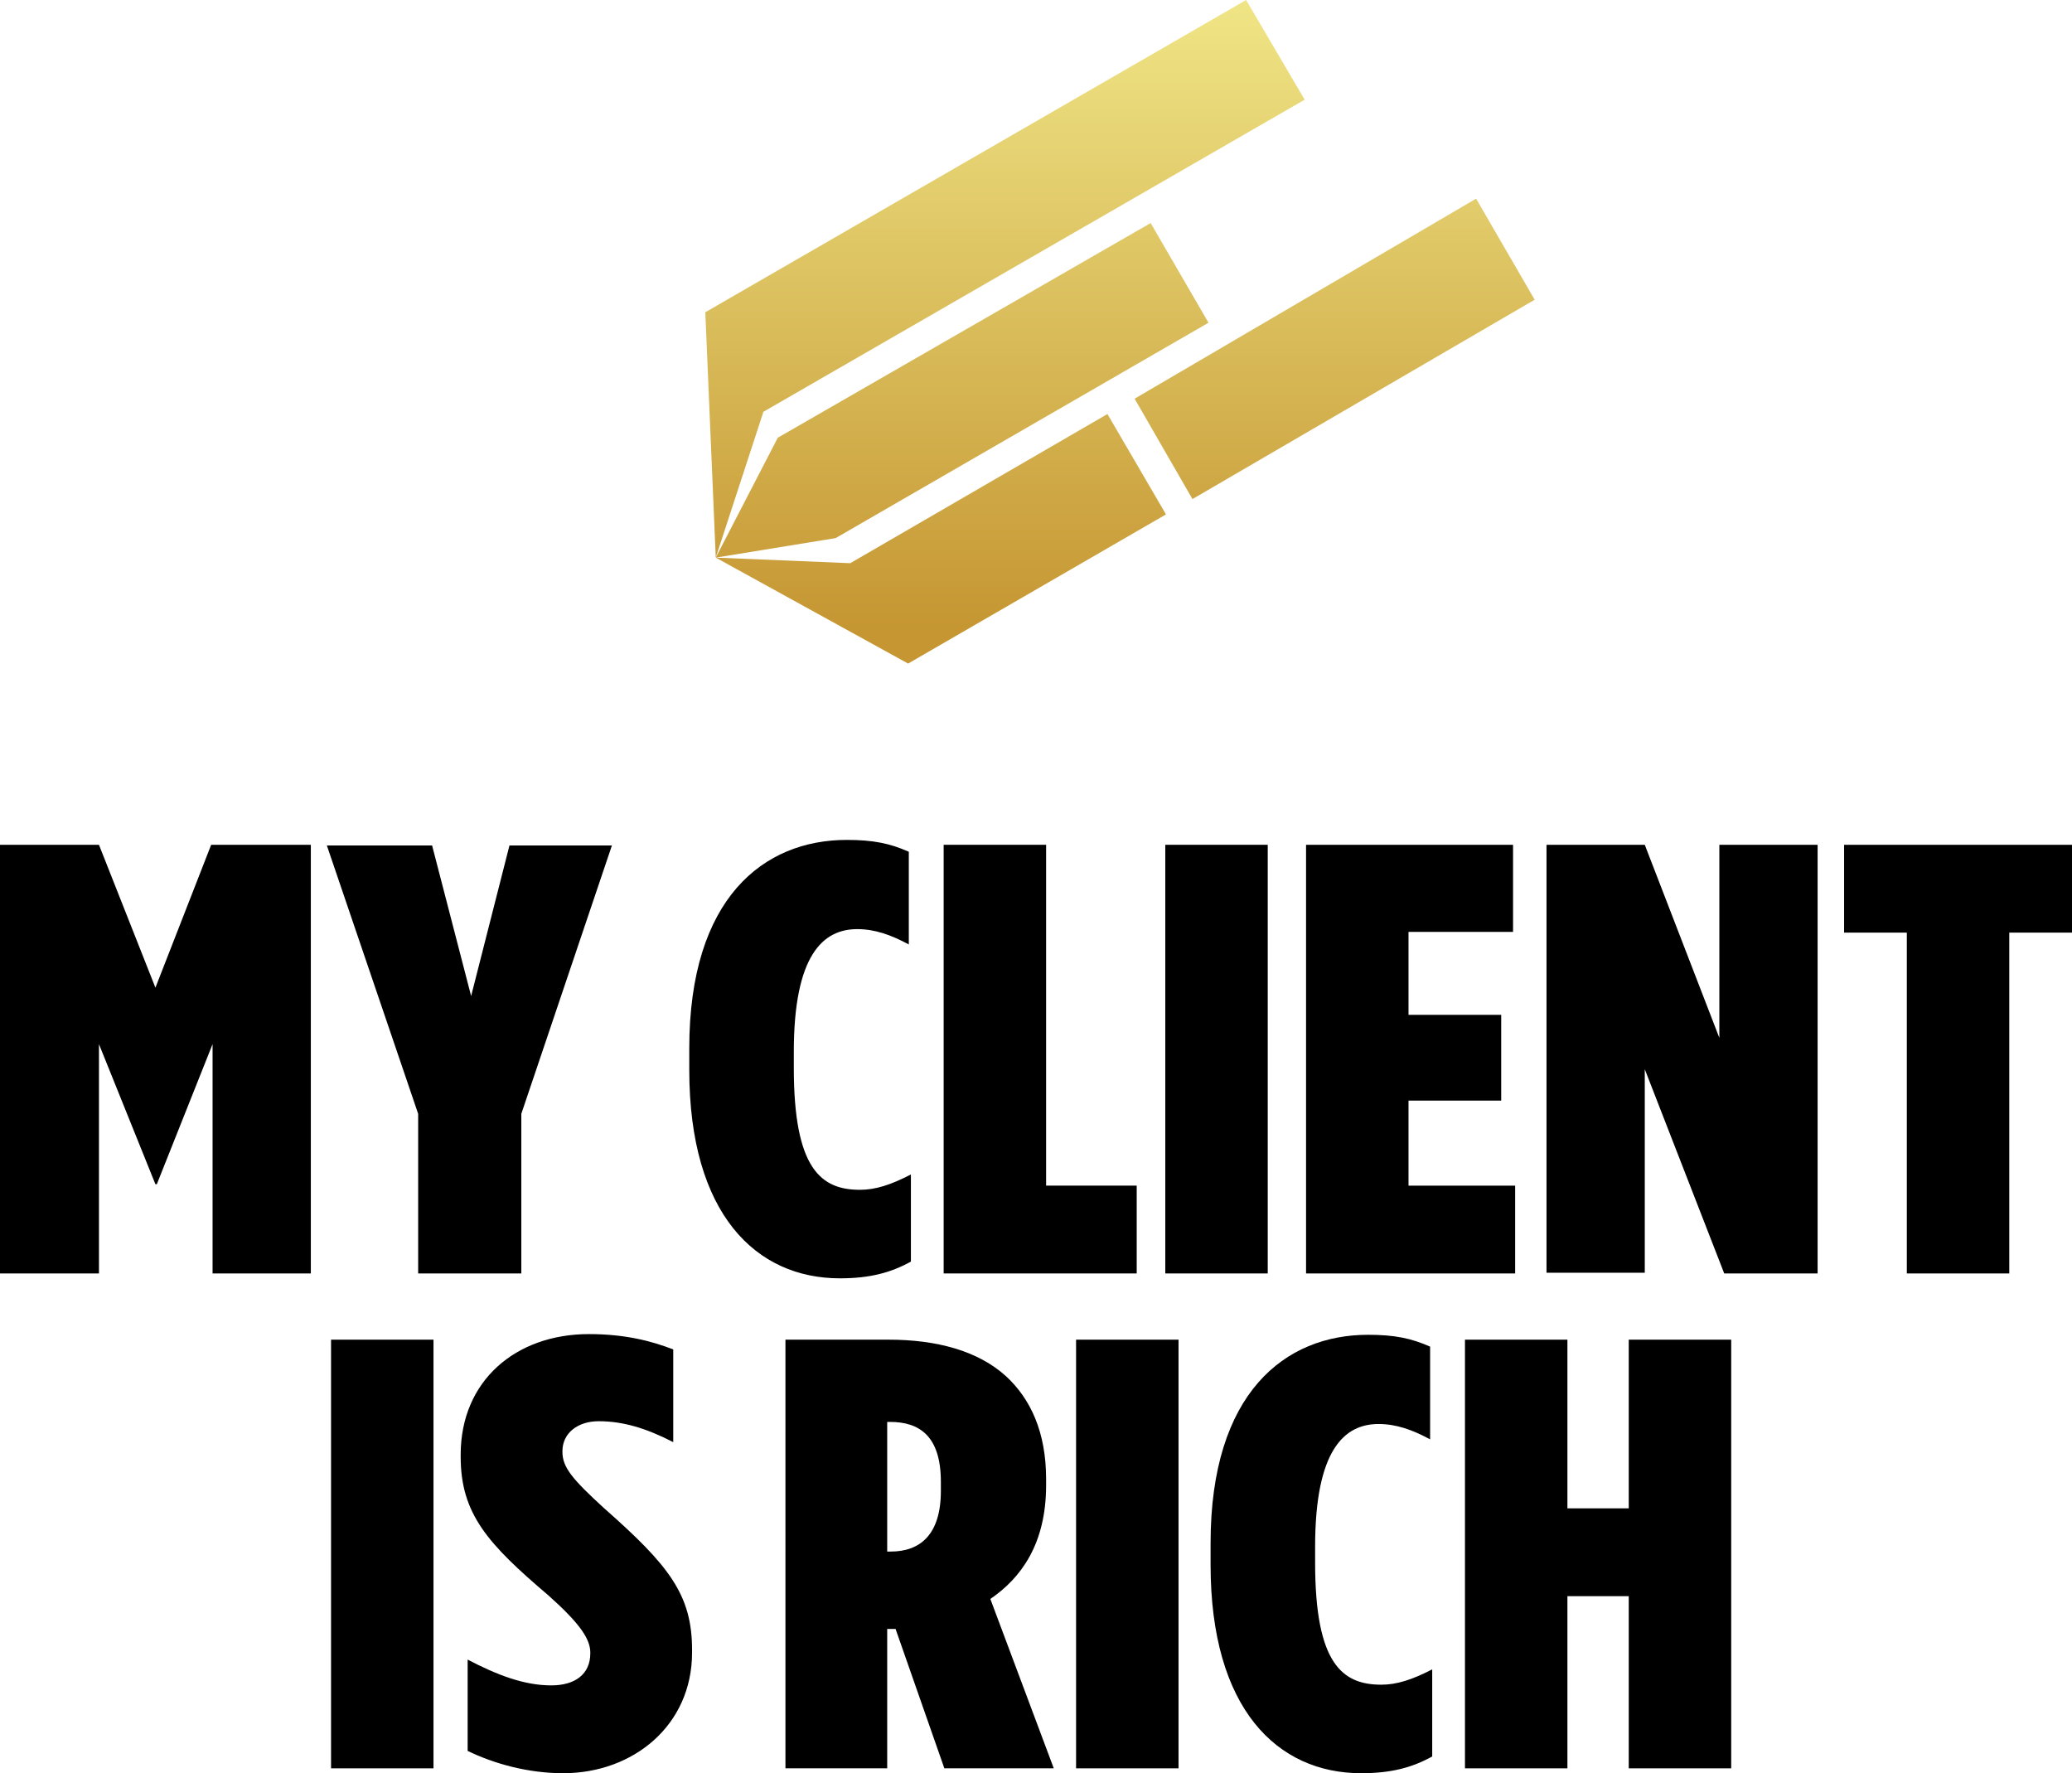
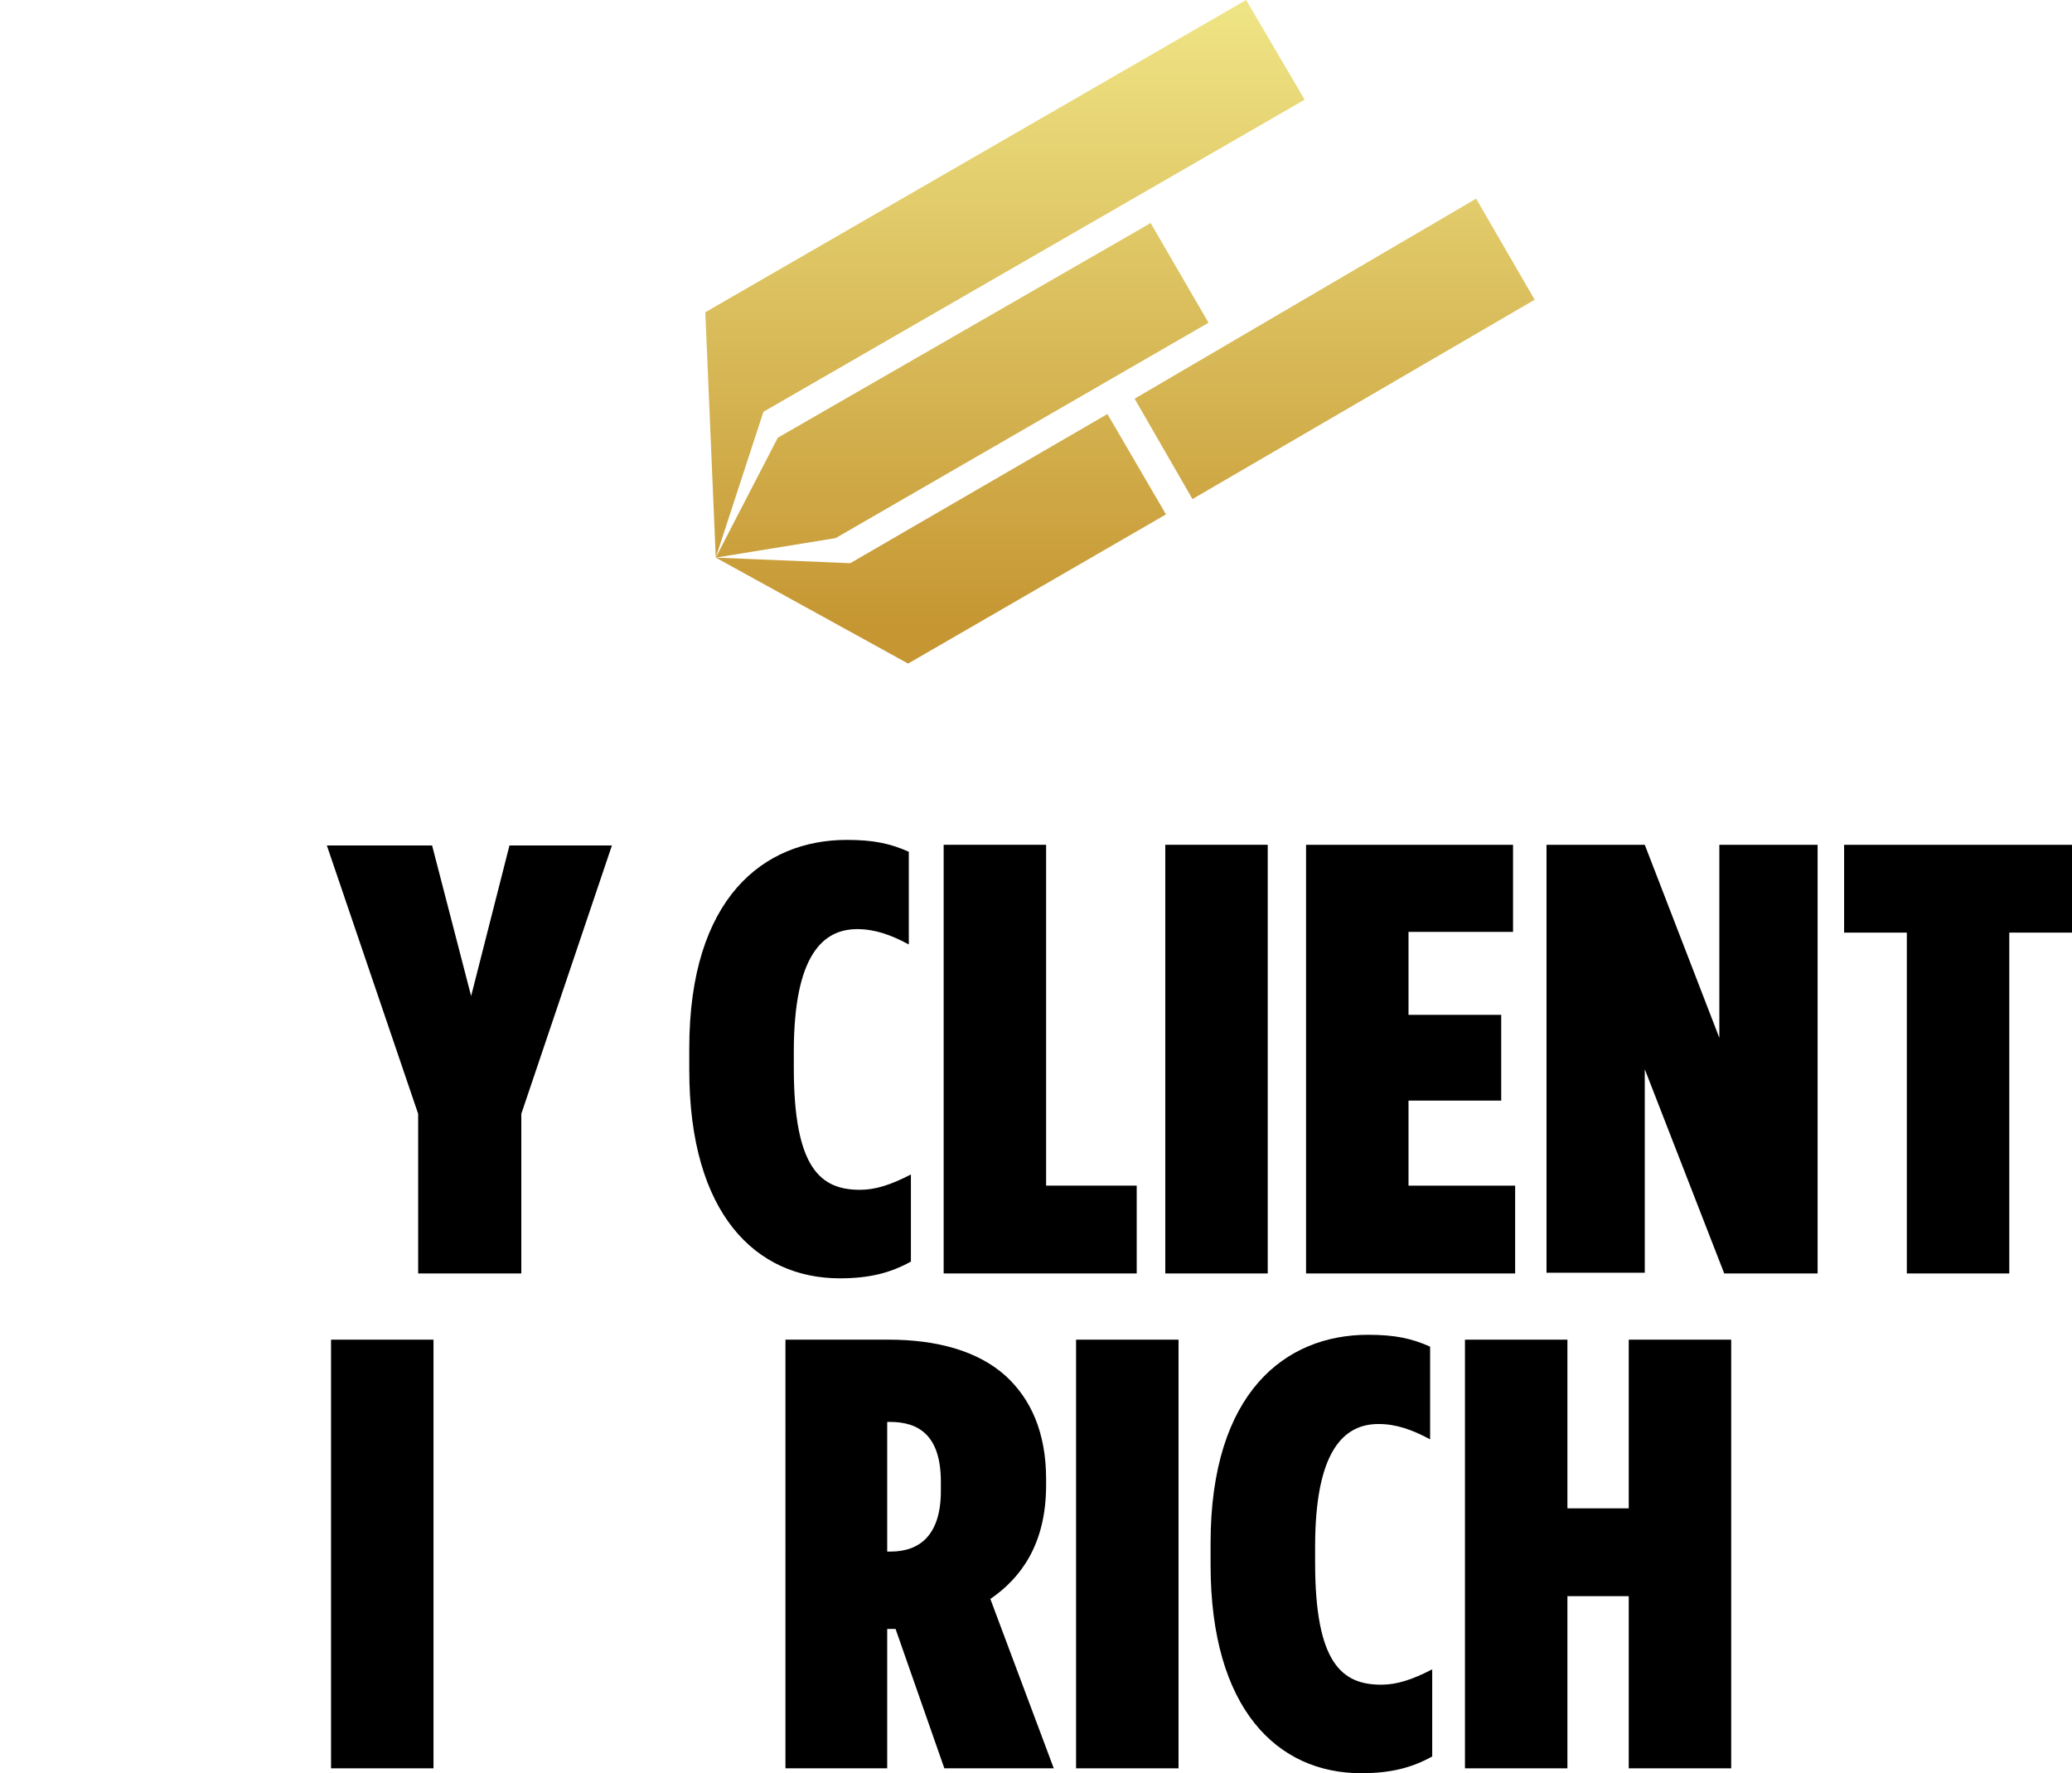
<svg xmlns="http://www.w3.org/2000/svg" xml:space="preserve" style="enable-background:new 0 0 297.3 254.4;" viewBox="0 0 297.3 254.4" y="0px" x="0px" id="Calque_1" version="1.1">
  <style type="text/css">
	.st0{fill:url(#SVGID_1_);}
	.st1{fill:url(#SVGID_2_);}
	.st2{fill:url(#SVGID_3_);}
	.st3{fill:url(#SVGID_4_);}
	.st4{fill:url(#SVGID_5_);}
</style>
  <g>
-     <path d="M0,121.2h14.2l8.1,20.5l8-20.5h14.3v61.5H30.5v-32.9l-8,20.1h-0.2l-8.1-20.1v32.9H0V121.2z" />
    <path d="M60,159.8l-13.1-38.5H62l5.6,21.6l5.5-21.6h14.7l-13,38.5v22.9H60V159.8z" />
    <path d="M98.9,153.5v-3.1c0-21.6,10.7-29.9,22.6-29.9c3.8,0,6.2,0.5,8.9,1.7v13.3c-2.6-1.4-4.9-2.2-7.4-2.2   c-4.9,0-9.1,3.7-9.1,17.6v2.3c0,14.5,3.9,17.5,9.5,17.5c2.2,0,4.4-0.7,7.3-2.2V181c-2.9,1.6-5.9,2.4-10.2,2.4   C108.5,183.4,98.9,174.2,98.9,153.5z" />
    <path d="M135.4,121.2h14.7v48.9h13v12.6h-27.7V121.2z" />
    <path d="M167.2,121.2h14.7v61.5h-14.7V121.2z" />
    <path d="M187.4,121.2h29.7v12.5h-15v11.9h13.3v12.3h-13.3v12.2h15.3v12.6h-30V121.2z" />
    <path d="M221.9,121.2H236l10.7,27.7v-27.7h14.1v61.5h-13.4L236,153.4v29.2h-14.1V121.2z" />
    <path d="M273.6,133.8h-9v-12.6h32.7v12.6h-9v48.9h-14.7V133.8z" />
    <path d="M47.5,192.2h14.7v61.5H47.5V192.2z" />
-     <path d="M67.1,251.2v-13.1c4.2,2.2,8.1,3.7,12,3.7c3.4,0,5.6-1.6,5.6-4.6v-0.1c0-1.9-1.4-4.1-6-8.2c-8.7-7.4-12.6-11.7-12.6-19.9   v-0.3c0-10.6,7.9-17.3,18.4-17.3c5.2,0,9,1,12.1,2.2v13.3c-3.9-2-7.2-3-10.7-3c-3,0-5.2,1.7-5.2,4.3v0.1c0,2.2,1.4,3.9,6,8.1   c9.3,8.2,12.6,12.4,12.6,20.3v0.4c0,10.4-8.4,17.3-18.5,17.3C75.7,254.4,70.8,253,67.1,251.2z" />
    <path d="M112.8,192.2h14.7c6.9,0,12.8,1.6,16.8,5.2c3.6,3.3,5.8,8.1,5.8,14.8v0.9c0,8.4-3.6,13.3-8,16.3l9.1,24.3h-15.7l-7-20h-1.2   v20h-14.6V192.2z M127.8,222.6c4.2,0,7.2-2.4,7.2-8.7v-1.3c0-6.6-3.1-8.6-7.3-8.6h-0.4v18.6H127.8z" />
    <path d="M154.4,192.2h14.7v61.5h-14.7V192.2z" />
    <path d="M173.7,224.5v-3.1c0-21.6,10.7-29.9,22.6-29.9c3.8,0,6.2,0.5,8.9,1.7v13.3c-2.6-1.4-4.9-2.2-7.4-2.2   c-4.9,0-9.1,3.7-9.1,17.6v2.3c0,14.5,3.9,17.5,9.5,17.5c2.2,0,4.4-0.7,7.3-2.2V252c-2.9,1.6-5.9,2.4-10.2,2.4   C183.3,254.4,173.7,245.2,173.7,224.5z" />
    <path d="M210.2,192.2h14.7v24.2h8.8v-24.2h14.7v61.5h-14.7V229h-8.8v24.7h-14.7V192.2z" />
  </g>
  <g>
    <g>
      <linearGradient y2="90.588" x2="144.187" y1="-1.211" x1="144.187" gradientUnits="userSpaceOnUse" id="SVGID_1_">
        <stop style="stop-color:#F0E687" offset="0" />
        <stop style="stop-color:#C59632" offset="1" />
      </linearGradient>
      <polygon points="187.2,14.3 178.8,0 101.2,44.8 101.2,44.7 101.2,44.8 101.2,44.8 101.2,44.8 102.7,80 109.5,59.2     109.5,59.1" class="st0" />
    </g>
    <g>
      <linearGradient y2="90.588" x2="138.06" y1="-1.211" x1="138.06" gradientUnits="userSpaceOnUse" id="SVGID_2_">
        <stop style="stop-color:#F0E687" offset="0" />
        <stop style="stop-color:#C59632" offset="1" />
      </linearGradient>
      <polygon points="165.1,32 111.6,62.8 102.7,80 119.9,77.2 173.4,46.3" class="st1" />
    </g>
    <g>
      <linearGradient y2="90.588" x2="134.982" y1="-1.211" x1="134.982" gradientUnits="userSpaceOnUse" id="SVGID_3_">
        <stop style="stop-color:#F0E687" offset="0" />
        <stop style="stop-color:#C59632" offset="1" />
      </linearGradient>
      <polygon points="167.3,73.8 158.9,59.4 122,80.8 122,80.8 102.7,80 130.3,95.2 130.3,95.2" class="st2" />
    </g>
    <g>
      <linearGradient y2="90.588" x2="191.48" y1="-1.211" x1="191.48" gradientUnits="userSpaceOnUse" id="SVGID_4_">
        <stop style="stop-color:#F0E687" offset="0" />
        <stop style="stop-color:#C59632" offset="1" />
      </linearGradient>
      <polygon points="162.8,57.2 211.8,28.5 220.2,43 171.1,71.6" class="st3" />
    </g>
    <linearGradient y2="61.943" x2="109.234" y1="61.943" x1="109.234" gradientUnits="userSpaceOnUse" id="SVGID_5_">
      <stop style="stop-color:#F0E687" offset="0" />
      <stop style="stop-color:#C59632" offset="1" />
    </linearGradient>
    <path d="M109.2,61.9" class="st4" />
  </g>
</svg>